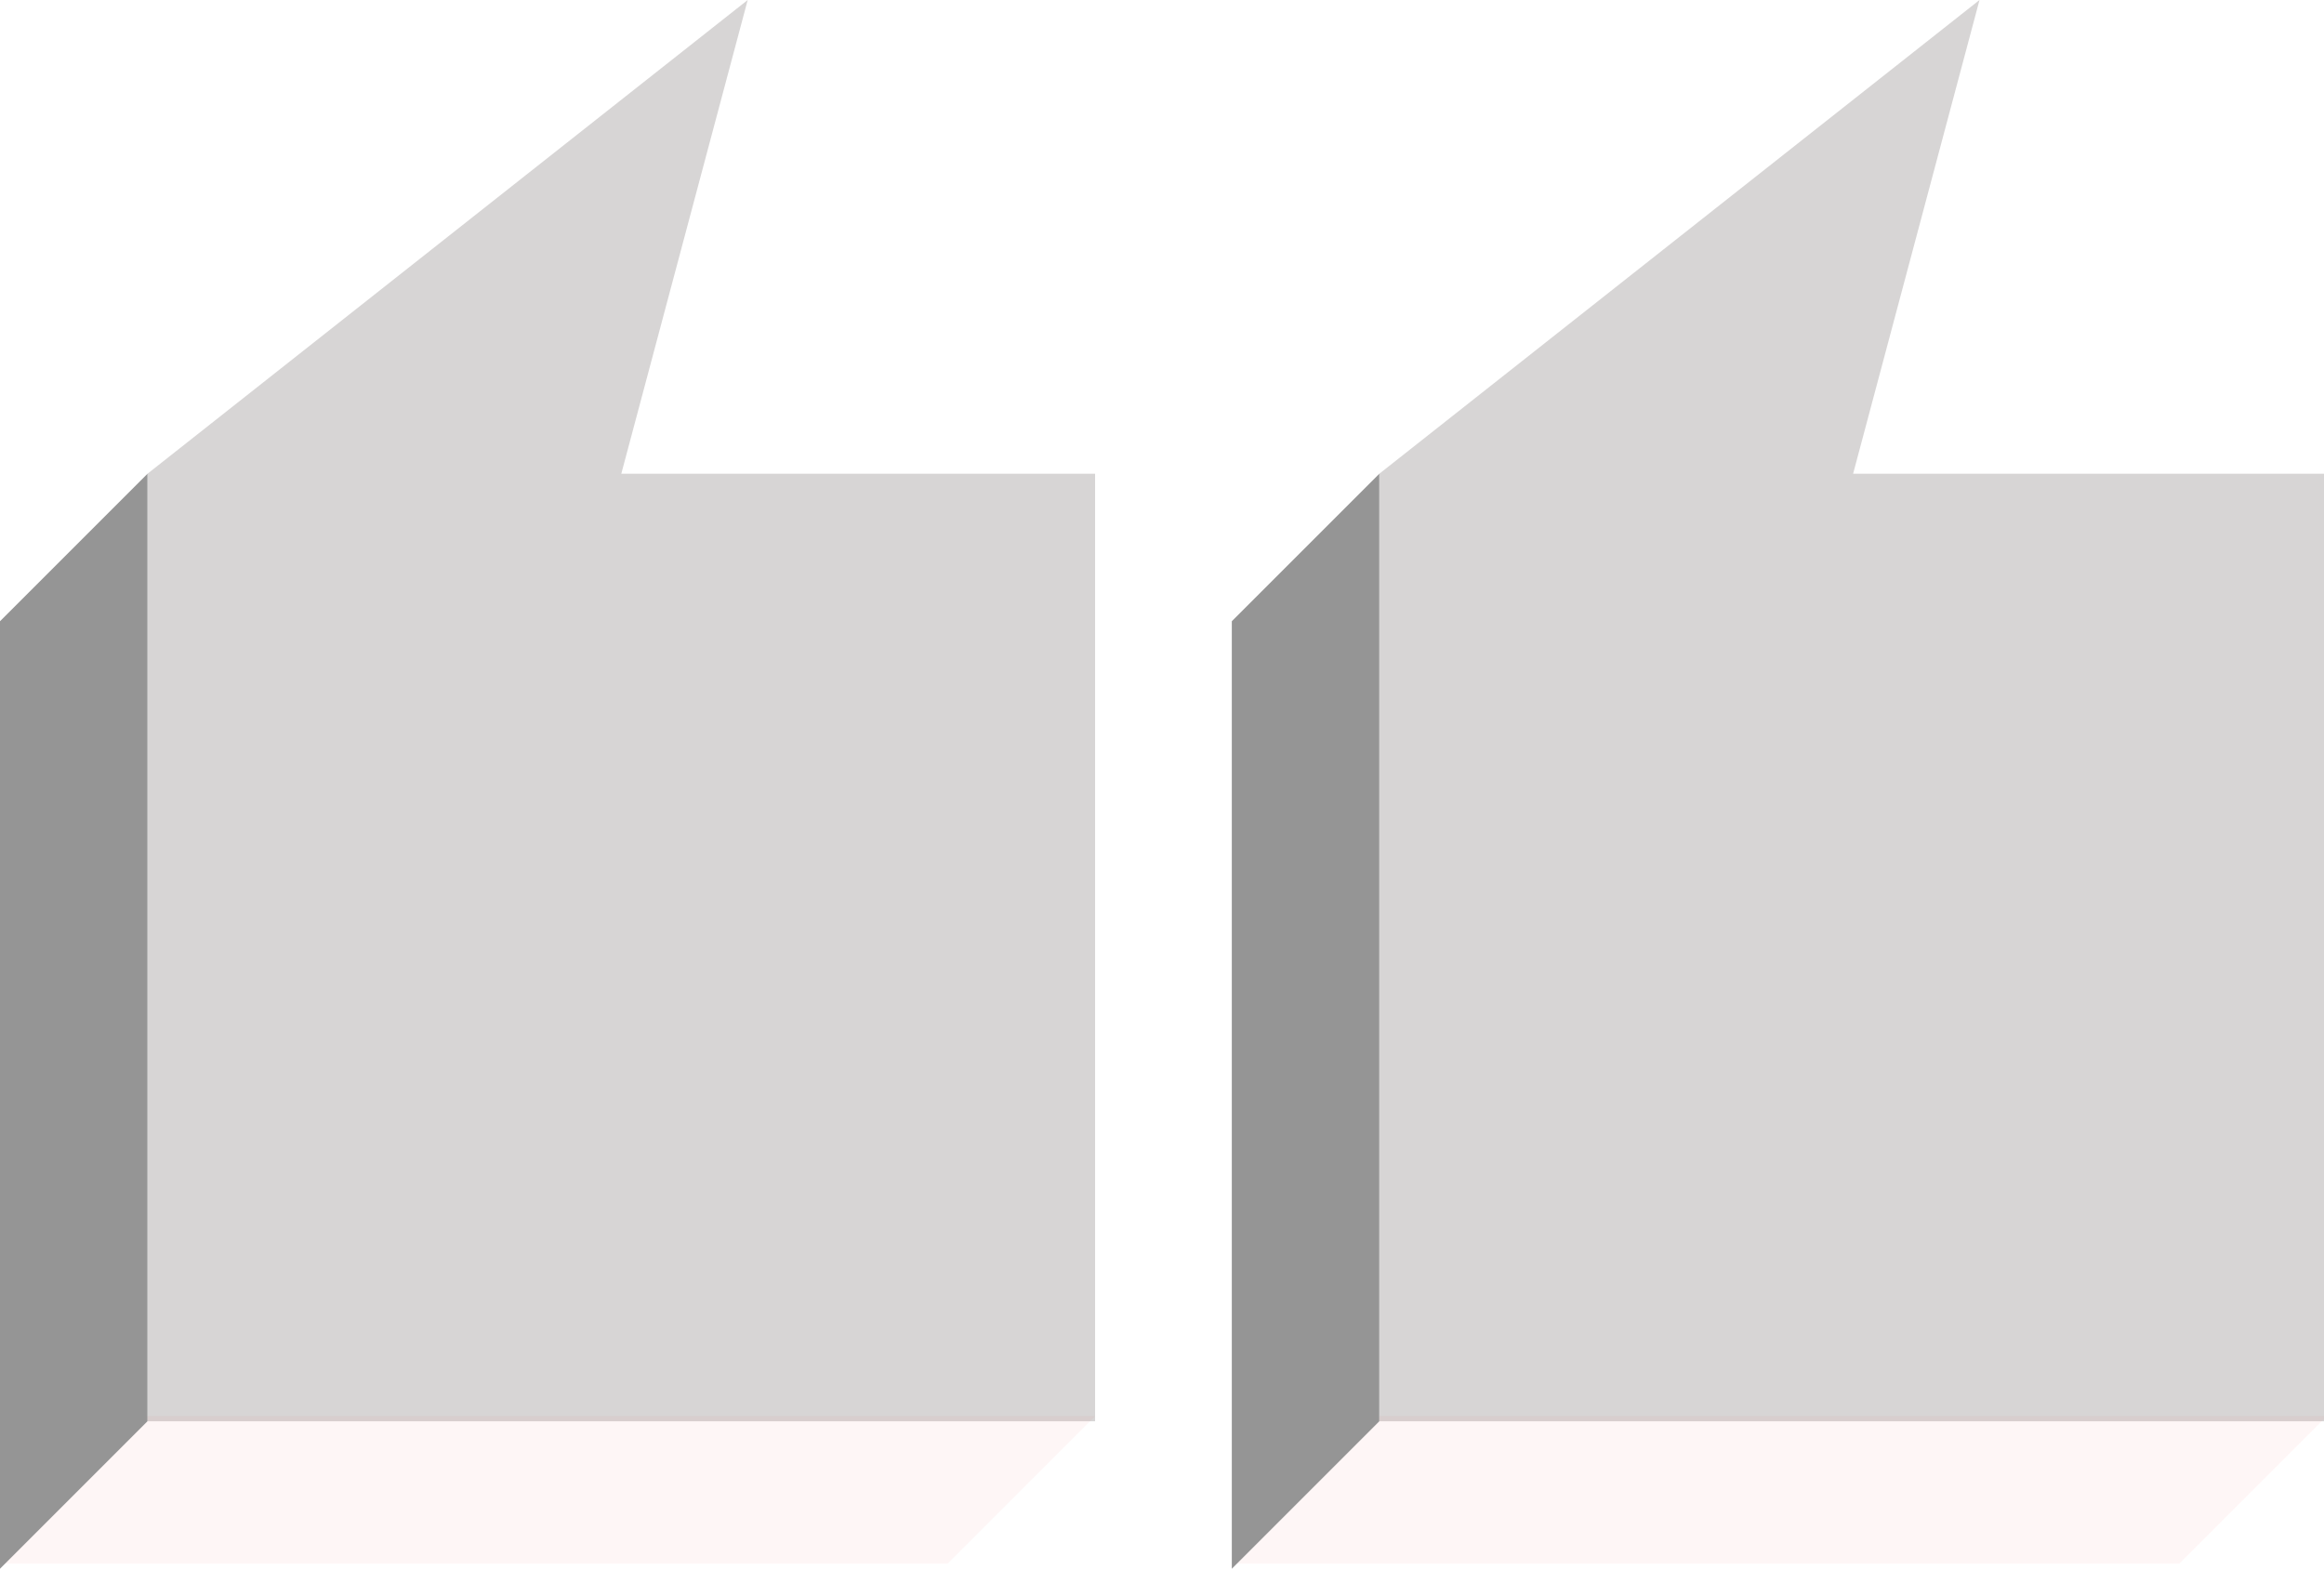
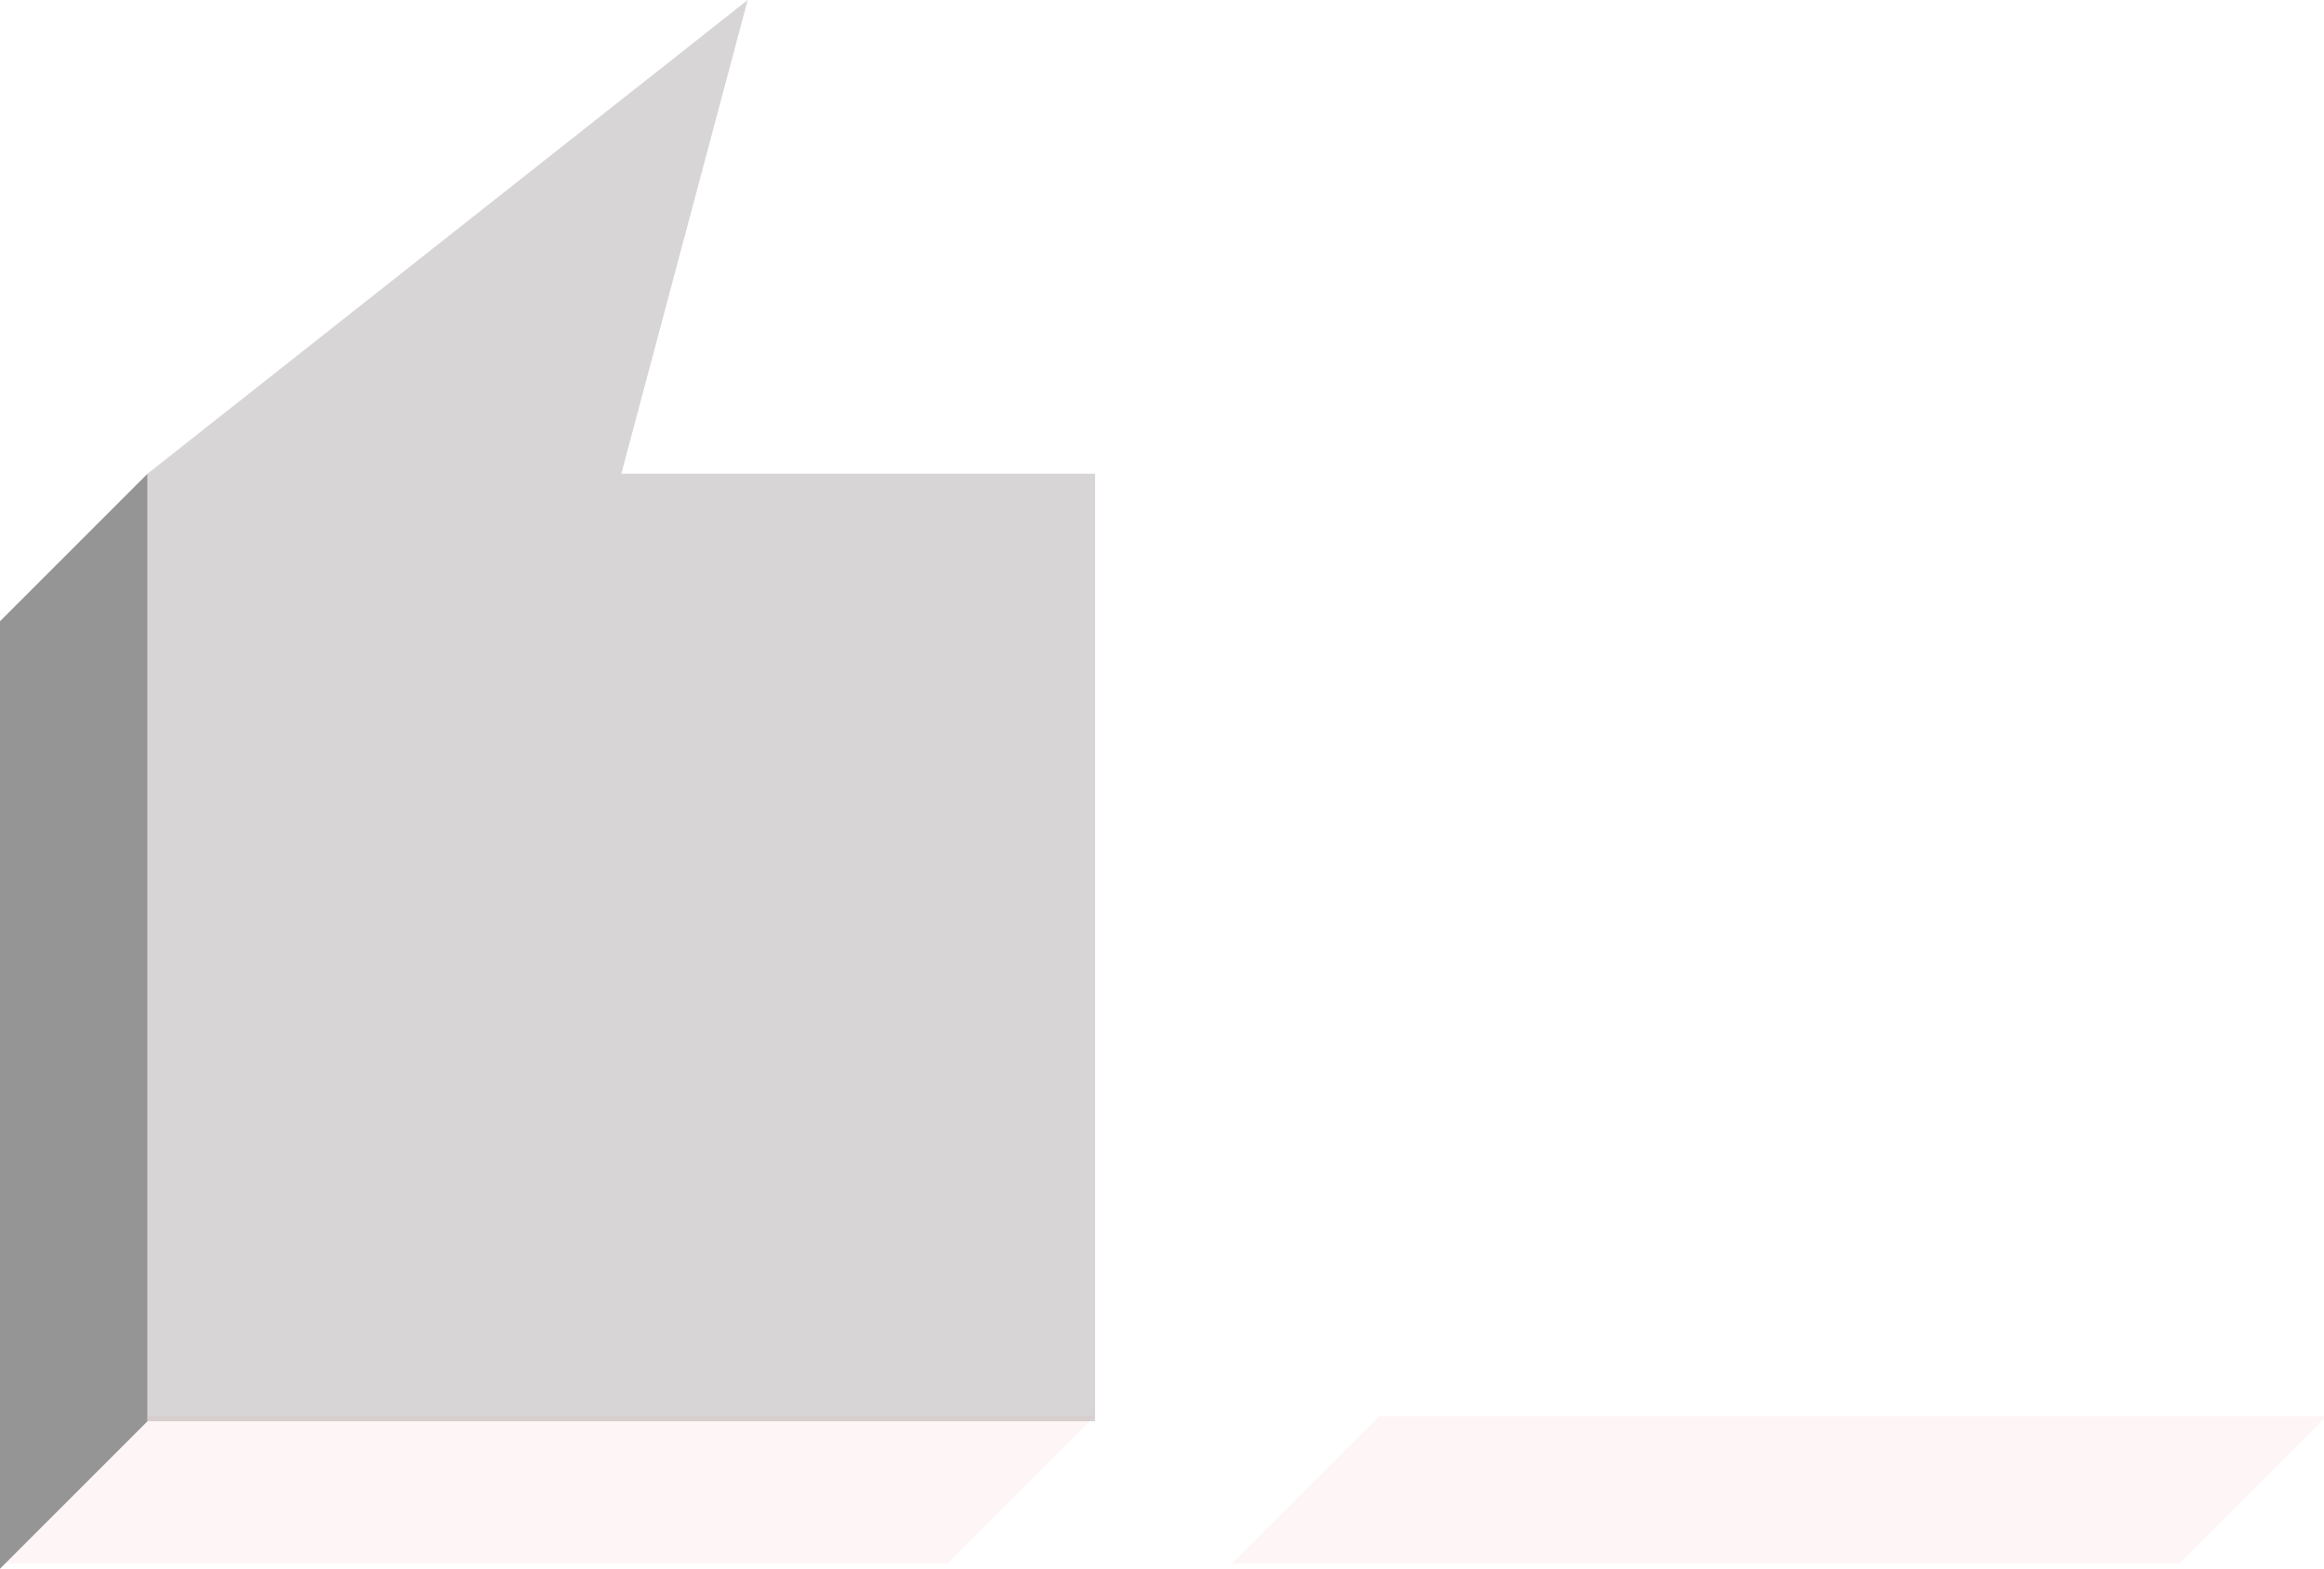
<svg xmlns="http://www.w3.org/2000/svg" width="100%" height="100%" x="0px" y="0px" viewBox="0 0 103.69 70" style="vertical-align: middle; max-width: 100%; width: 100%;">
  <g>
    <g>
-       <polygon points="103.82,63.42 103.82,21.14 82.68,21.14 88.32,0 61.54,21.14 61.54,63.42" fill="rgb(215,213,213)">
-      </polygon>
      <path style="stroke: rgb(143, 255, 0); stroke-width: 0.47; stroke-miterlimit: 10;" d="M112.69,65.53" fill="none">
     </path>
      <polygon points="61.54,63.19 103.82,63.19 97.24,69.77 54.96,69.77" fill="rgba(237, 27, 47, 0.04)">
-      </polygon>
-       <polygon points="54.96,27.72 54.96,70 61.54,63.42 61.54,21.14" fill="rgb(149,149,149)">
     </polygon>
    </g>
    <g>
      <polygon points="48.86,63.42 48.86,21.14 27.72,21.14 33.36,0 6.58,21.14 6.58,63.42" fill="rgb(215,213,213)">
     </polygon>
      <path style="stroke: rgb(143, 255, 0); stroke-width: 0.47; stroke-miterlimit: 10;" d="M57.73,65.53" fill="none">
     </path>
      <polygon points="6.58,63.19 48.86,63.19 42.28,69.77 0,69.77" fill="rgba(237, 27, 47, 0.04)">
     </polygon>
      <polygon points="0,27.72 0,70 6.58,63.42 6.58,21.14" fill="rgb(149,149,149)">
     </polygon>
    </g>
  </g>
</svg>